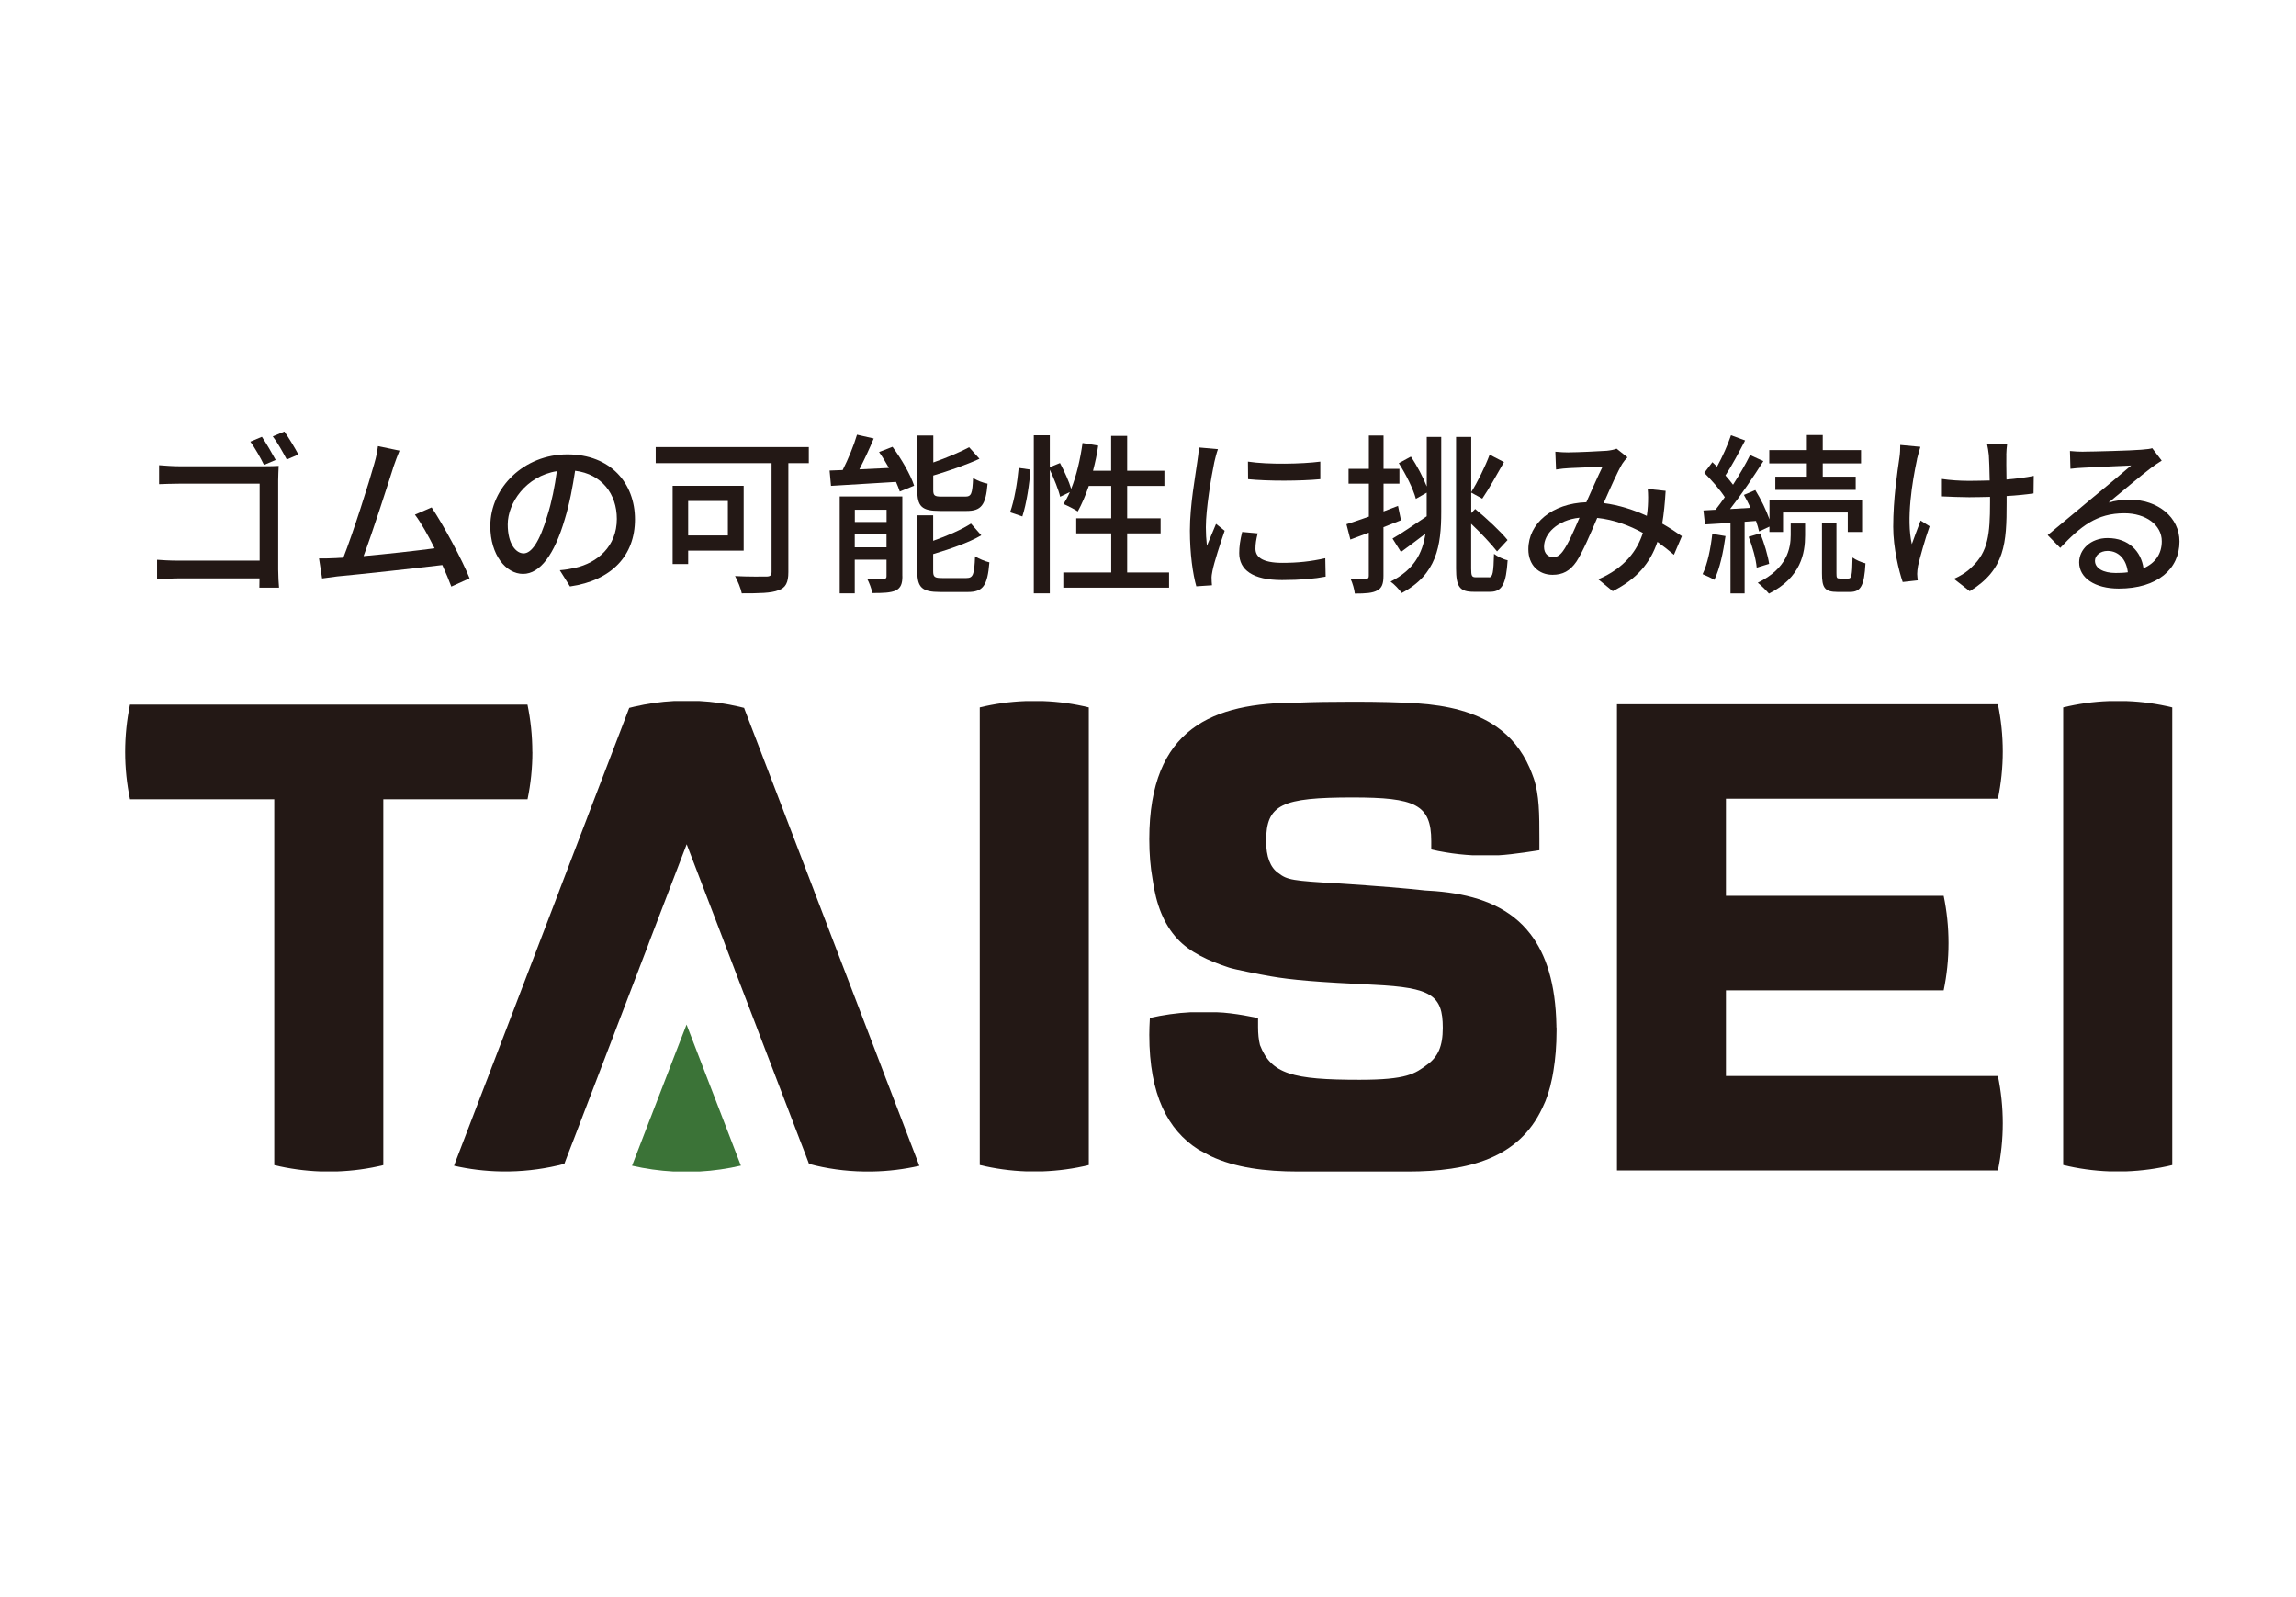
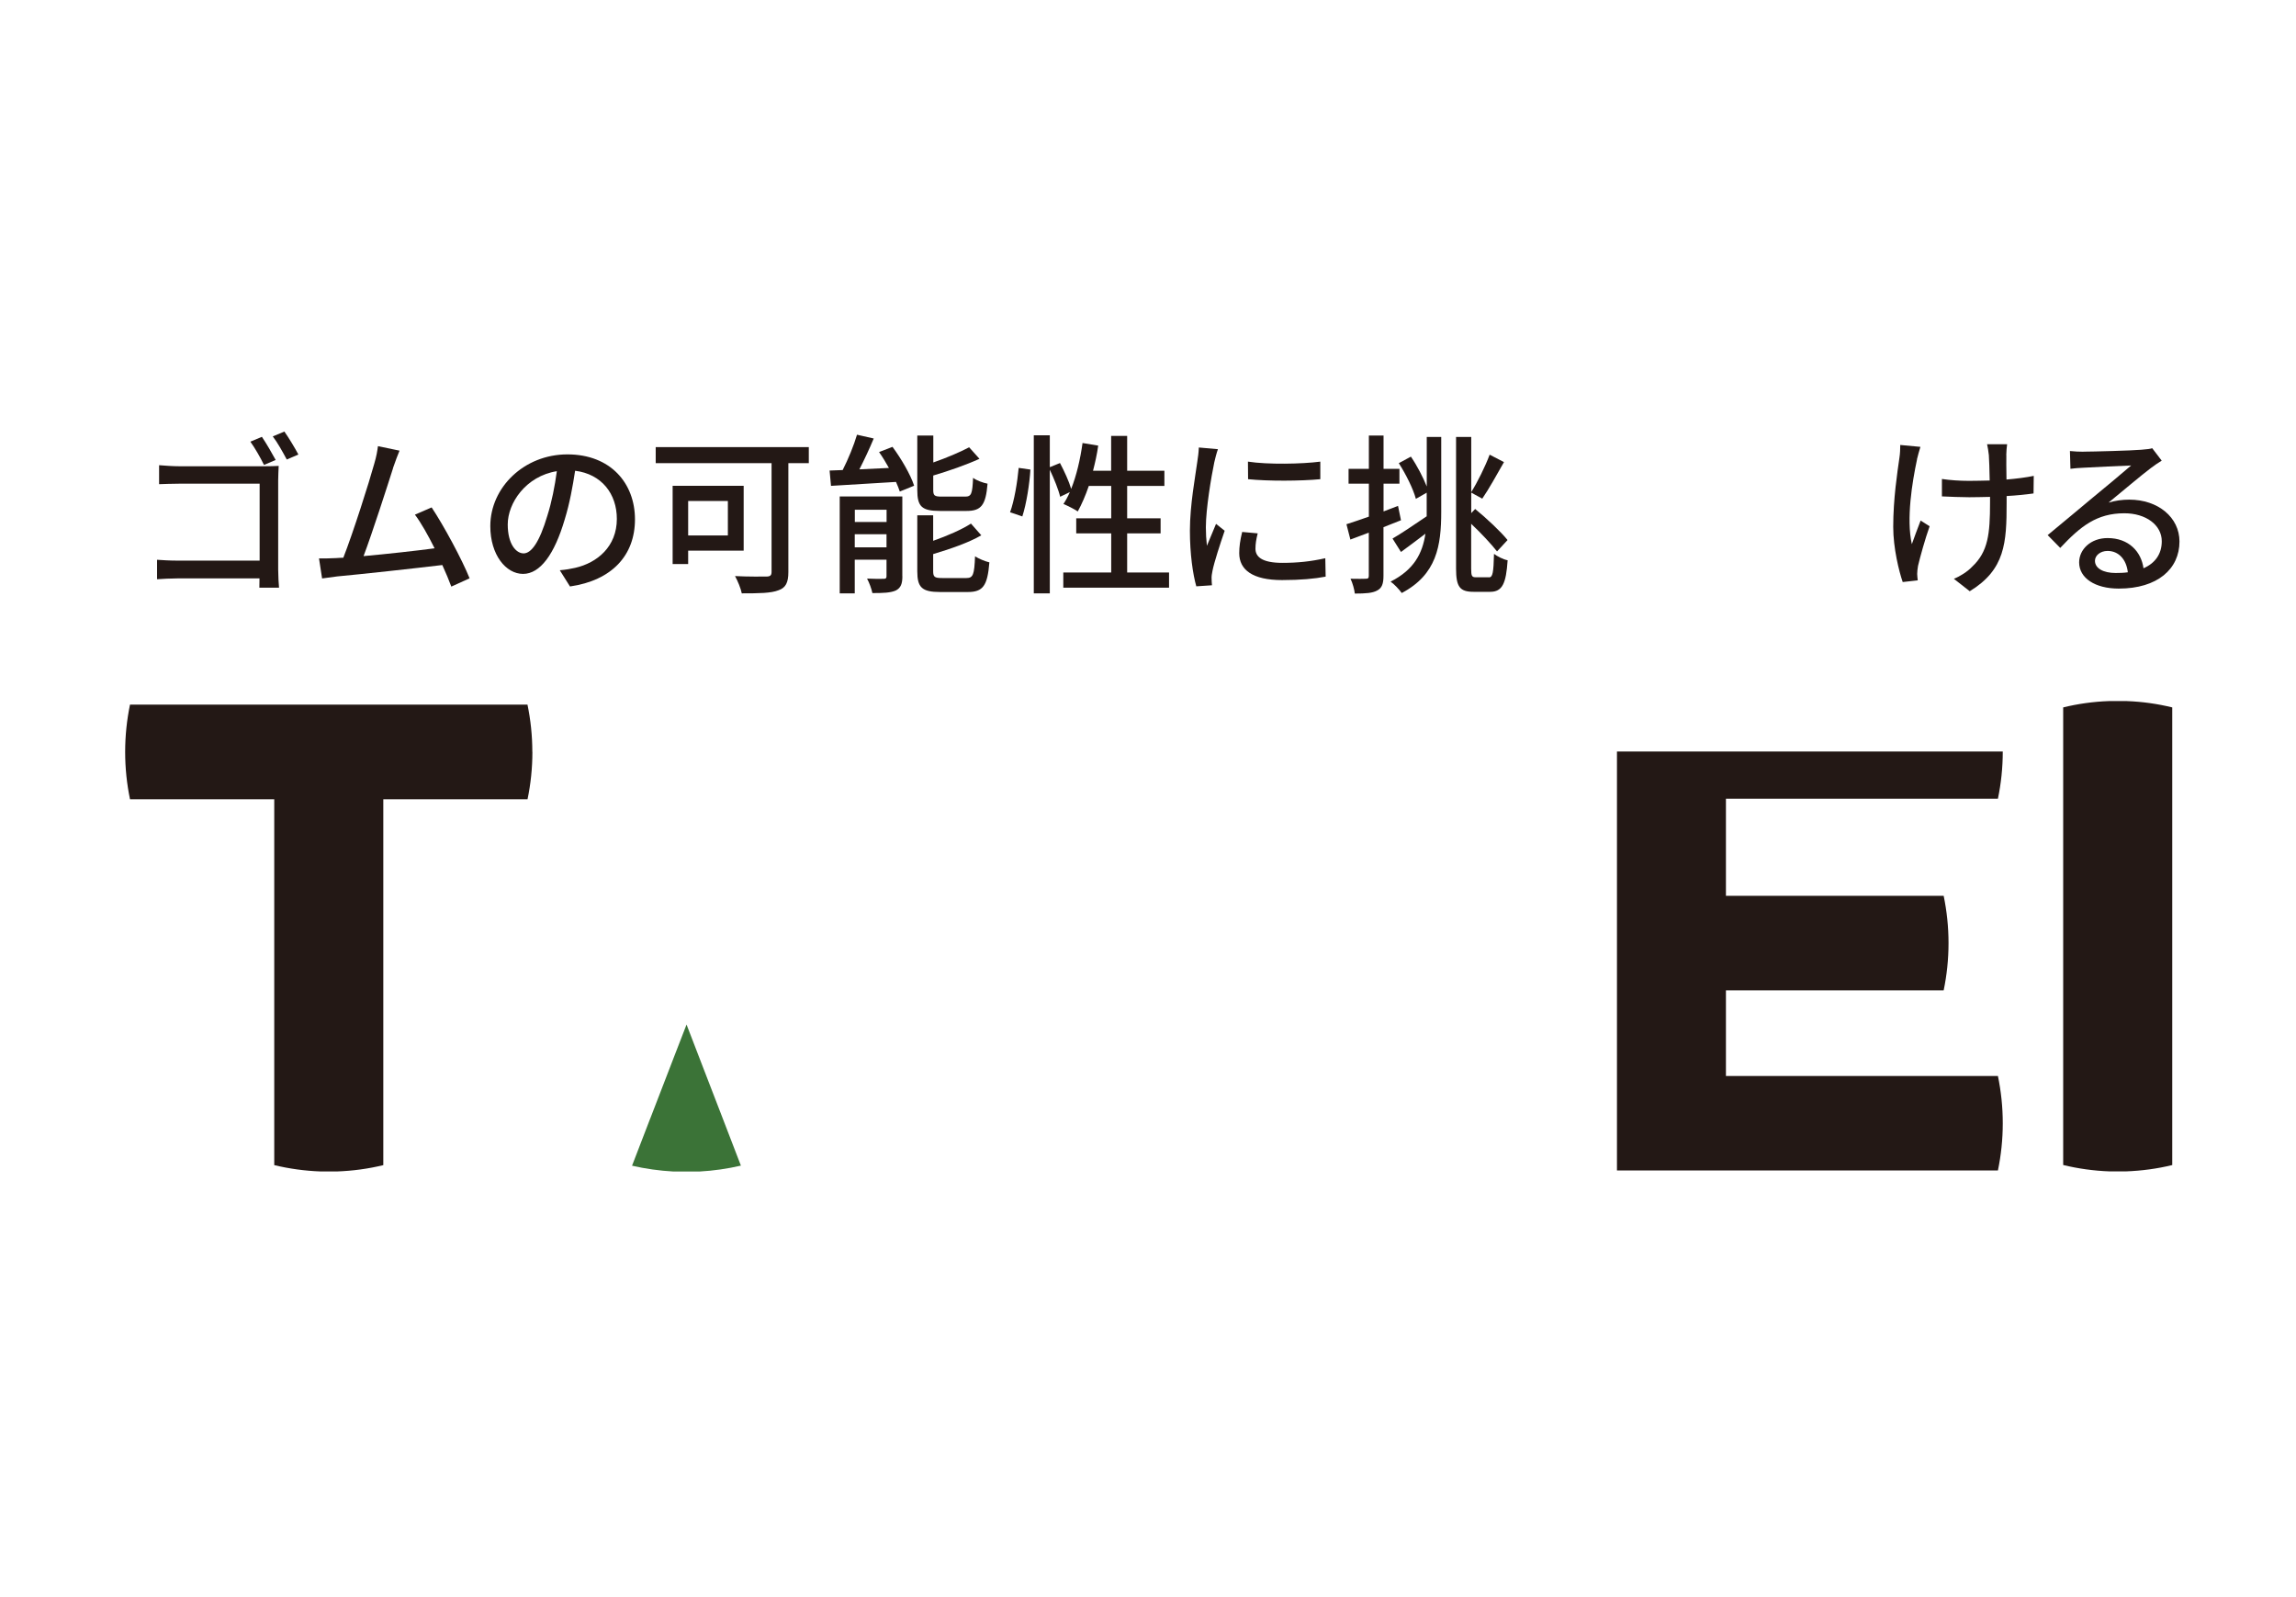
<svg xmlns="http://www.w3.org/2000/svg" width="266" height="185" viewBox="0 0 266 185" fill="none">
  <mask id="mask0_514_213660" style="mask-type:alpha" maskUnits="userSpaceOnUse" x="0" y="0" width="266" height="185">
    <rect x="0.5" width="265" height="185" fill="#D9D9D9" />
  </mask>
  <g mask="url(#mask0_514_213660)">
-     <path d="M180.313 119.03V118.81C180.224 114 179.133 110.589 177.293 108.204C177.293 108.204 177.294 108.204 177.285 108.196C177 107.821 176.691 107.471 176.366 107.146C173.883 104.663 170.374 103.58 166.296 103.247C165.922 103.214 165.547 103.19 165.157 103.173C165.157 103.173 165.148 103.173 165.14 103.173C162.869 102.921 159.662 102.652 155.112 102.359C149.715 102.042 149.145 101.96 148.103 101.155C147.159 100.512 146.687 99.225 146.687 97.451C146.687 93.194 148.486 92.396 156.723 92.396C163.919 92.396 165.816 93.185 165.816 97.451V98.419C166.369 98.55 166.931 98.664 167.493 98.753C168.51 98.924 169.552 99.038 170.602 99.095H173.606C175.242 99.014 178.344 98.509 178.344 98.509C178.344 98.46 178.344 97.516 178.344 97.158C178.344 94.358 178.335 92.095 177.684 90.165C177.603 89.905 177.277 89.107 177.212 88.961C176.3 86.869 174.982 85.322 173.354 84.183C170.904 82.489 167.737 81.724 164.164 81.488C164.147 81.488 164.123 81.488 164.107 81.488C162.129 81.358 159.719 81.301 156.732 81.301C154.208 81.301 152.116 81.334 150.366 81.407H150.317C140.549 81.415 133.15 84.313 133.15 97.231C133.15 98.932 133.28 100.463 133.524 101.83C133.939 104.842 134.843 107.072 136.381 108.749C137.806 110.312 139.996 111.322 142.405 112.111C143.032 112.315 145.979 112.901 147.216 113.112C149.674 113.536 152.491 113.78 159.198 114.097C165.824 114.423 167.151 115.302 167.151 119.079C167.151 121.252 166.581 122.457 165.352 123.344C163.936 124.395 163.008 125.103 157.513 125.103C149.747 125.103 147.273 124.443 145.97 121.073C145.97 121.073 145.97 121.071 145.97 121.065C145.824 120.479 145.751 119.795 145.751 118.998V117.956C145.751 117.956 143.024 117.337 140.948 117.28H137.944C136.324 117.362 134.745 117.589 133.215 117.939C133.19 118.289 133.174 118.648 133.166 119.014C133.166 119.014 133.15 119.616 133.15 119.901C133.15 126.869 135.299 130.915 138.815 133.17C138.897 133.227 140.24 133.935 140.289 133.959C143.089 135.278 146.548 135.734 150.374 135.734H163.105C170.146 135.734 175.959 134.195 178.677 128.383C178.685 128.367 178.694 128.351 178.702 128.334C179.182 127.366 179.548 126.25 179.809 124.948C179.833 124.859 179.849 124.761 179.866 124.663C179.906 124.468 179.939 124.264 179.972 124.053C180.2 122.669 180.33 121.139 180.33 119.429C180.33 119.291 180.33 119.16 180.33 119.03H180.313Z" fill="#231815" />
-     <path d="M126.141 81.952V134.985C124.407 135.408 122.6 135.652 120.761 135.718H118.897C117.049 135.652 115.242 135.4 113.508 134.977V81.96C115.209 81.545 116.976 81.293 118.783 81.228H120.875C122.682 81.293 124.44 81.545 126.141 81.96V81.952Z" fill="#231815" />
    <path d="M251.662 81.952V134.985C249.928 135.408 248.121 135.652 246.281 135.718H244.417C242.569 135.652 240.762 135.4 239.028 134.977V81.96C240.729 81.545 242.496 81.293 244.303 81.228H246.395C248.202 81.293 249.96 81.545 251.662 81.96V81.952Z" fill="#231815" />
    <path d="M75.355 129.539L75.502 129.156L77.854 123.059L77.944 122.823L79.539 118.704L81.126 122.823L81.216 123.059L83.568 129.156L83.715 129.539L85.758 134.846L85.84 135.049C84.285 135.408 82.681 135.644 81.037 135.733H78.025C76.389 135.644 74.777 135.416 73.222 135.058L73.304 134.854L75.347 129.547L75.355 129.539Z" fill="#3B7337" />
-     <path d="M106.426 134.861L106.361 134.682L106.287 134.487L102.73 125.207L102.649 125.004L102.087 123.522L101.997 123.286L94.37 103.367L94.297 103.164L91.09 94.78L91.016 94.584L87.313 84.914L87.24 84.727L86.295 82.26L86.206 82.016C86.019 81.967 85.831 81.927 85.644 81.878C84.138 81.528 82.591 81.3 81.004 81.218H78.098C76.511 81.3 74.964 81.528 73.458 81.878C73.271 81.927 73.084 81.967 72.897 82.016L72.807 82.252L71.863 84.727L71.79 84.914L68.086 94.576L68.013 94.78L64.805 103.164L64.732 103.367L57.105 123.294L57.015 123.522L56.454 125.004L56.372 125.207L52.815 134.487L52.742 134.682L52.677 134.861L52.603 135.065C54.362 135.464 56.193 135.692 58.065 135.724C58.22 135.724 58.383 135.724 58.538 135.724C58.692 135.724 58.855 135.724 59.01 135.724C61.208 135.684 63.34 135.382 65.383 134.845L65.473 134.601L65.652 134.129L65.758 133.844L66.368 132.265L66.442 132.078L71.293 119.412L71.521 118.809L73.857 112.712L73.89 112.623L74.004 112.338V112.322L75.046 109.603L75.282 108.968L79.555 97.816L83.829 108.968L84.065 109.603L85.107 112.322V112.338L85.221 112.623L85.253 112.712L87.59 118.809L87.817 119.412L92.669 132.078L92.742 132.265L93.353 133.852L93.459 134.137L93.638 134.609L93.727 134.853C95.77 135.399 97.903 135.7 100.101 135.732C100.256 135.732 100.418 135.732 100.573 135.732C100.728 135.732 100.89 135.732 101.045 135.732C102.917 135.7 104.741 135.472 106.507 135.073L106.434 134.87L106.426 134.861Z" fill="#231815" />
-     <path d="M199.956 124.655V114.74H225.182C225.548 112.974 225.744 111.142 225.744 109.27C225.744 107.398 225.548 105.566 225.182 103.792H199.956V92.542H231.466C231.833 90.775 232.028 88.944 232.028 87.072C232.028 85.2 231.833 83.368 231.466 81.594H187.331V135.611H231.466C231.833 133.845 232.028 132.013 232.028 130.141C232.028 128.269 231.833 126.437 231.466 124.663H199.956V124.655Z" fill="#231815" />
+     <path d="M199.956 124.655V114.74H225.182C225.548 112.974 225.744 111.142 225.744 109.27C225.744 107.398 225.548 105.566 225.182 103.792H199.956V92.542H231.466C231.833 90.775 232.028 88.944 232.028 87.072H187.331V135.611H231.466C231.833 133.845 232.028 132.013 232.028 130.141C232.028 128.269 231.833 126.437 231.466 124.663H199.956V124.655Z" fill="#231815" />
    <path d="M61.672 87.121C61.672 85.241 61.477 83.409 61.11 81.635H15.062C14.695 83.409 14.5 85.241 14.5 87.121C14.5 89.002 14.695 90.833 15.062 92.6H31.773V134.993C33.507 135.408 35.314 135.661 37.162 135.726H39.026C40.874 135.661 42.673 135.416 44.407 134.993V92.6H61.118C61.485 90.833 61.68 89.002 61.68 87.121H61.672Z" fill="#231815" />
    <path d="M20.76 54.021H30.691C31.228 54.021 31.912 54.005 32.286 53.98C32.27 54.42 32.229 55.12 32.229 55.641V65.987C32.229 66.687 32.286 67.664 32.327 68.087H30.048C30.048 67.827 30.064 67.444 30.064 67.013H20.573C19.775 67.013 18.774 67.07 18.196 67.111V64.856C18.774 64.896 19.653 64.953 20.515 64.953H30.08V56.04H20.752C19.97 56.04 18.953 56.081 18.432 56.097V53.899C19.132 53.956 20.068 54.021 20.752 54.021H20.76ZM31.944 53.289L30.585 53.867C30.186 53.044 29.527 51.889 29.006 51.172L30.341 50.611C30.821 51.311 31.537 52.548 31.936 53.289H31.944ZM34.565 52.662L33.222 53.24C32.783 52.418 32.148 51.262 31.602 50.562L32.946 50C33.442 50.7 34.166 51.897 34.565 52.654V52.662Z" fill="#231815" />
    <path d="M45.538 54.239C44.936 56.136 43.12 61.794 42.119 64.431C44.838 64.187 48.216 63.812 50.349 63.527C49.592 62.013 48.77 60.548 48.07 59.628L50.007 58.79C51.407 60.89 53.548 64.862 54.403 67.003L52.286 67.964C52.026 67.264 51.667 66.385 51.244 65.465C48.07 65.847 41.68 66.547 39.075 66.783C38.578 66.84 37.919 66.946 37.316 67.019L36.958 64.7C37.577 64.7 38.358 64.7 38.953 64.659C39.189 64.634 39.474 64.634 39.775 64.618C40.898 61.761 42.795 55.786 43.348 53.767C43.633 52.807 43.706 52.27 43.788 51.692L46.287 52.213C46.067 52.75 45.831 53.352 45.53 54.231L45.538 54.239Z" fill="#231815" />
    <path d="M66.035 67.949L64.854 66.069C65.53 66.011 66.132 65.906 66.629 65.792C69.185 65.214 71.464 63.333 71.464 60.118C71.464 57.22 69.706 54.925 66.629 54.542C66.352 56.341 66.01 58.279 65.432 60.159C64.236 64.237 62.575 66.492 60.597 66.492C58.619 66.492 56.804 64.294 56.804 60.956C56.804 56.48 60.719 52.645 65.734 52.645C70.748 52.645 73.564 55.999 73.564 60.175C73.564 64.351 70.886 67.249 66.035 67.949ZM60.662 64.115C61.558 64.115 62.502 62.821 63.414 59.744C63.918 58.164 64.276 56.349 64.513 54.591C60.915 55.169 58.823 58.287 58.823 60.761C58.823 63.057 59.799 64.115 60.662 64.115Z" fill="#231815" />
    <path d="M93.711 53.662H91.334V66.287C91.334 67.484 91.033 68.103 90.195 68.387C89.34 68.729 87.94 68.746 85.937 68.746C85.84 68.208 85.457 67.288 85.156 66.743C86.67 66.825 88.33 66.8 88.811 66.8C89.25 66.784 89.389 66.662 89.389 66.238V53.662H75.966V51.806H93.703V53.662H93.711ZM79.726 63.796V65.351H77.927V56.283H86.157V63.796H79.726ZM79.726 58.041V62.038H84.326V58.041H79.726Z" fill="#231815" />
    <path d="M103.406 51.782C104.423 53.158 105.506 55.022 105.905 56.275L104.244 56.951C104.147 56.634 103.984 56.251 103.805 55.836C101.07 55.999 98.31 56.178 96.275 56.292L96.112 54.517C96.568 54.501 97.073 54.477 97.626 54.46C98.269 53.199 98.929 51.587 99.287 50.366L101.224 50.805C100.728 52.002 100.125 53.28 99.564 54.379L102.983 54.216C102.624 53.573 102.242 52.938 101.843 52.376L103.398 51.774L103.406 51.782ZM104.545 66.752C104.545 67.631 104.366 68.111 103.788 68.412C103.17 68.689 102.291 68.713 101.07 68.713C100.972 68.233 100.712 67.517 100.451 67.037C101.289 67.077 102.112 67.077 102.388 67.061C102.649 67.061 102.706 66.98 102.706 66.744V64.847H99.026V68.746H97.284V57.521H104.537V66.768L104.545 66.752ZM99.035 59.059V60.476H102.714V59.059H99.035ZM102.706 63.414V61.9H99.026V63.414H102.706ZM108.884 59.198C106.784 59.198 106.271 58.677 106.271 56.78V50.463H108.127V53.581C109.666 53.044 111.22 52.385 112.279 51.823L113.475 53.158C111.937 53.858 109.934 54.558 108.119 55.095V56.756C108.119 57.415 108.257 57.537 109.096 57.537H111.815C112.539 57.537 112.653 57.22 112.734 55.364C113.133 55.665 113.89 55.942 114.411 56.039C114.208 58.538 113.671 59.198 111.977 59.198H108.876H108.884ZM111.961 66.972C112.734 66.972 112.881 66.589 112.962 64.456C113.386 64.733 114.118 65.034 114.623 65.156C114.403 67.875 113.882 68.591 112.124 68.591H108.909C106.808 68.591 106.271 68.054 106.271 66.198V59.702H108.111V62.657C109.755 62.079 111.408 61.363 112.49 60.663L113.687 62.022C112.173 62.901 110.032 63.618 108.111 64.196V66.174C108.111 66.849 108.274 66.972 109.153 66.972H111.969H111.961Z" fill="#231815" />
    <path d="M117.017 59.362C117.513 58.027 117.871 55.829 118.018 54.209L119.377 54.405C119.28 56.041 118.921 58.361 118.441 59.834L117.025 59.354L117.017 59.362ZM135.438 66.33V68.088H123.187V66.33H128.738V61.796H124.685V60.054H128.738V56.301H126.142C125.759 57.417 125.32 58.434 124.864 59.256C124.481 58.996 123.667 58.581 123.203 58.394C123.464 57.995 123.724 57.531 123.944 57.018L122.821 57.555C122.641 56.757 122.121 55.479 121.624 54.421V68.748H119.768V50.432H121.624V54.128L122.804 53.648C123.301 54.584 123.862 55.805 124.099 56.643C124.717 55.089 125.157 53.208 125.417 51.328L127.232 51.629C127.094 52.63 126.874 53.607 126.63 54.543H128.73V50.506H130.586V54.543H134.9V56.301H130.586V60.054H134.461V61.796H130.586V66.33H135.421H135.438Z" fill="#231815" />
    <path d="M140.68 53.565C140.338 55.201 139.703 58.954 139.703 61.095C139.703 61.795 139.743 62.495 139.825 63.235C140.167 62.413 140.566 61.436 140.883 60.696L141.884 61.493C141.363 63.008 140.663 65.148 140.468 66.15C140.403 66.426 140.346 66.85 140.37 67.069C140.37 67.265 140.387 67.566 140.411 67.81L138.596 67.932C138.197 66.532 137.855 64.18 137.855 61.477C137.855 58.498 138.498 55.103 138.71 53.508C138.791 53.011 138.872 52.385 138.889 51.847L141.103 52.043C140.964 52.401 140.761 53.199 140.68 53.565ZM145.45 63.577C145.45 64.473 146.15 65.213 148.567 65.213C150.366 65.213 151.864 65.051 153.541 64.676L153.582 66.809C152.328 67.053 150.667 67.208 148.527 67.208C145.132 67.208 143.569 66.028 143.569 64.09C143.569 63.374 143.667 62.609 143.911 61.632L145.71 61.795C145.531 62.495 145.45 63.032 145.45 63.569V63.577ZM152.963 53.484V55.519C150.684 55.738 146.907 55.755 144.595 55.519L144.579 53.484C146.874 53.842 150.887 53.76 152.971 53.484H152.963Z" fill="#231815" />
    <path d="M162.3 60.281C161.641 60.542 160.941 60.818 160.281 61.079V66.712C160.281 67.632 160.102 68.128 159.557 68.413C159.019 68.714 158.238 68.771 156.96 68.771C156.919 68.332 156.7 67.534 156.463 67.054C157.261 67.07 158.002 67.07 158.222 67.054C158.482 67.054 158.58 66.997 158.58 66.712V61.714L156.447 62.512L155.991 60.737C156.708 60.501 157.603 60.216 158.588 59.858V56.04H156.236V54.323H158.588V50.464H160.289V54.323H162.129V56.04H160.289V59.255L161.966 58.612L162.308 60.273L162.3 60.281ZM165.271 50.627H166.972V59.296C166.972 63.236 166.451 66.565 162.398 68.706C162.113 68.307 161.518 67.664 161.103 67.388C163.822 66.012 164.799 64.115 165.141 61.836C164.164 62.577 163.163 63.334 162.308 63.952L161.331 62.398C162.332 61.82 163.814 60.818 165.287 59.817V57.082L164.034 57.798C163.733 56.659 162.878 54.941 162.056 53.663L163.456 52.906C164.172 53.948 164.872 55.299 165.295 56.366V50.627H165.271ZM172.508 66.891C172.947 66.891 173.029 66.313 173.086 64.172C173.484 64.473 174.16 64.815 174.665 64.913C174.486 67.591 174.062 68.568 172.646 68.568H170.725C169.129 68.568 168.69 68.006 168.69 65.873V50.627H170.448V57.017C171.164 55.877 172.084 54.022 172.581 52.678L174.241 53.541C173.419 54.982 172.483 56.675 171.726 57.774L170.448 57.074V59.451L170.904 58.971C172.263 60.086 173.859 61.584 174.657 62.569L173.436 63.887C172.776 63.049 171.596 61.771 170.44 60.688V65.882C170.44 66.736 170.521 66.883 170.977 66.883H172.491L172.508 66.891Z" fill="#231815" />
-     <path d="M181.754 52.411C182.837 52.411 185.255 52.288 186.134 52.231C186.557 52.191 186.989 52.109 187.29 51.987L188.551 52.989C188.315 53.225 188.112 53.469 187.949 53.729C187.412 54.608 186.59 56.489 185.792 58.288C187.607 58.524 189.308 59.086 190.79 59.769C190.855 59.37 190.888 58.988 190.912 58.63C190.953 57.954 190.953 57.23 190.896 56.652L192.971 56.871C192.89 58.247 192.768 59.525 192.573 60.665C193.476 61.186 194.233 61.682 194.852 62.122L193.932 64.279C193.354 63.782 192.711 63.278 192.019 62.781C191.181 65.239 189.642 67.079 186.842 68.495L185.165 67.12C188.258 65.801 189.683 63.766 190.334 61.747C188.779 60.884 186.98 60.209 185.043 60.005C184.302 61.747 183.382 63.921 182.642 65.06C181.885 66.159 181.046 66.599 179.866 66.599C178.27 66.599 177.066 65.475 177.066 63.644C177.066 60.624 179.825 58.328 183.781 58.19C184.441 56.733 185.116 55.17 185.662 54.071C184.864 54.096 182.723 54.193 181.828 54.234C181.404 54.25 180.769 54.315 180.273 54.397L180.192 52.337C180.712 52.394 181.347 52.419 181.771 52.419L181.754 52.411ZM179.939 64.556C180.354 64.556 180.68 64.376 181.054 63.88C181.697 63.017 182.357 61.446 182.992 59.981C180.379 60.258 178.881 61.861 178.881 63.359C178.881 64.157 179.378 64.556 179.939 64.556Z" fill="#231815" />
-     <path d="M199.907 62.112C199.646 63.993 199.231 65.93 198.612 67.184C198.311 66.988 197.611 66.663 197.253 66.524C197.831 65.328 198.189 63.545 198.376 61.852L199.915 62.112H199.907ZM202.121 60.46V68.755H200.485V60.582C199.402 60.639 198.409 60.721 197.53 60.761L197.351 59.141L198.751 59.06C199.093 58.62 199.467 58.124 199.825 57.603C199.247 56.707 198.287 55.625 197.448 54.786L198.385 53.549C198.564 53.712 198.743 53.891 198.922 54.07C199.54 52.955 200.183 51.514 200.542 50.431L202.178 51.034C201.478 52.393 200.623 53.989 199.899 55.087C200.24 55.47 200.533 55.828 200.778 56.162C201.535 54.982 202.259 53.744 202.756 52.727L204.294 53.427C203.171 55.202 201.738 57.326 200.436 58.978L202.796 58.84C202.577 58.319 202.292 57.798 202.039 57.342L203.358 56.781C204.017 57.839 204.636 59.133 205.002 60.175V57.896H215.731V61.632H214.07V59.377H206.573V61.632H204.994V61.014L203.798 61.575C203.716 61.217 203.602 60.818 203.44 60.354L202.121 60.452V60.46ZM203.92 61.795C204.4 62.91 204.823 64.392 204.962 65.328L203.521 65.767C203.44 64.807 203.041 63.333 202.585 62.194L203.92 61.795ZM207.453 60.655H209.129V62.031C209.129 64.05 208.674 66.907 204.937 68.779C204.636 68.421 204.083 67.859 203.643 67.517C207.062 65.857 207.461 63.521 207.461 61.982V60.647L207.453 60.655ZM209.333 53.687H204.978V52.149H209.333V50.407H211.173V52.149H215.609V53.687H211.173V55.226H214.99V56.764H205.678V55.226H209.333V53.687ZM214.144 67.029C214.502 67.029 214.583 66.712 214.624 64.595C214.982 64.872 215.666 65.157 216.122 65.271C215.983 67.908 215.56 68.584 214.323 68.584H212.882C211.384 68.584 211.083 68.087 211.083 66.427V60.631H212.76V66.427C212.76 66.948 212.801 67.029 213.143 67.029H214.144Z" fill="#231815" />
    <path d="M222.097 53.222C221.535 55.835 220.835 60.133 221.494 63.047C221.755 62.307 222.17 61.191 222.512 60.312L223.554 60.972C223.016 62.486 222.455 64.529 222.21 65.563C222.154 65.864 222.113 66.279 222.113 66.499C222.113 66.702 222.154 66.995 222.178 67.24L220.436 67.435C220.013 66.214 219.337 63.52 219.337 61.045C219.337 57.773 219.817 54.712 220.053 53.051C220.135 52.555 220.151 51.969 220.151 51.554L222.487 51.773C222.349 52.197 222.186 52.832 222.088 53.214L222.097 53.222ZM232.443 52.742C232.426 53.182 232.443 54.362 232.459 55.559C233.615 55.461 234.722 55.322 235.617 55.135L235.593 57.17C234.738 57.292 233.639 57.406 232.475 57.471V58.253C232.475 62.885 232.312 65.986 228.202 68.501L226.362 67.06C227.062 66.784 227.957 66.222 228.478 65.66C230.334 63.918 230.554 61.867 230.554 58.228V57.569C229.732 57.585 228.918 57.61 228.136 57.61C227.217 57.61 225.898 57.553 224.978 57.512V55.493C225.882 55.632 227.038 55.713 228.112 55.713C228.869 55.713 229.691 55.689 230.513 55.672C230.497 54.451 230.448 53.255 230.416 52.734C230.375 52.278 230.277 51.773 230.212 51.472H232.532C232.475 51.83 232.451 52.27 232.434 52.734L232.443 52.742Z" fill="#231815" />
    <path d="M241.389 52.329C242.431 52.329 246.981 52.207 248.064 52.109C248.764 52.052 249.122 52.011 249.342 51.93L250.441 53.371C250.026 53.631 249.602 53.908 249.179 54.234C248.161 54.991 245.703 57.075 244.287 58.23C245.085 57.994 245.882 57.889 246.688 57.889C250.026 57.889 252.5 59.948 252.5 62.74C252.5 65.915 249.96 68.194 245.467 68.194C242.716 68.194 240.876 66.973 240.876 65.158C240.876 63.676 242.195 62.341 244.173 62.341C246.647 62.341 248.072 63.937 248.332 65.841C249.708 65.239 250.449 64.165 250.449 62.708C250.449 60.827 248.609 59.468 246.118 59.468C242.919 59.468 241.047 60.966 238.686 63.481L237.229 61.999C238.792 60.721 241.283 58.621 242.463 57.644C243.587 56.725 245.898 54.803 246.9 53.932C245.842 53.973 242.382 54.128 241.348 54.193C240.844 54.217 240.331 54.25 239.867 54.315L239.81 52.256C240.306 52.313 240.925 52.337 241.405 52.337L241.389 52.329ZM245.101 66.387C245.605 66.387 246.078 66.371 246.517 66.305C246.354 64.848 245.483 63.831 244.165 63.831C243.326 63.831 242.708 64.368 242.708 64.971C242.708 65.85 243.684 66.387 245.101 66.387Z" fill="#231815" />
  </g>
</svg>